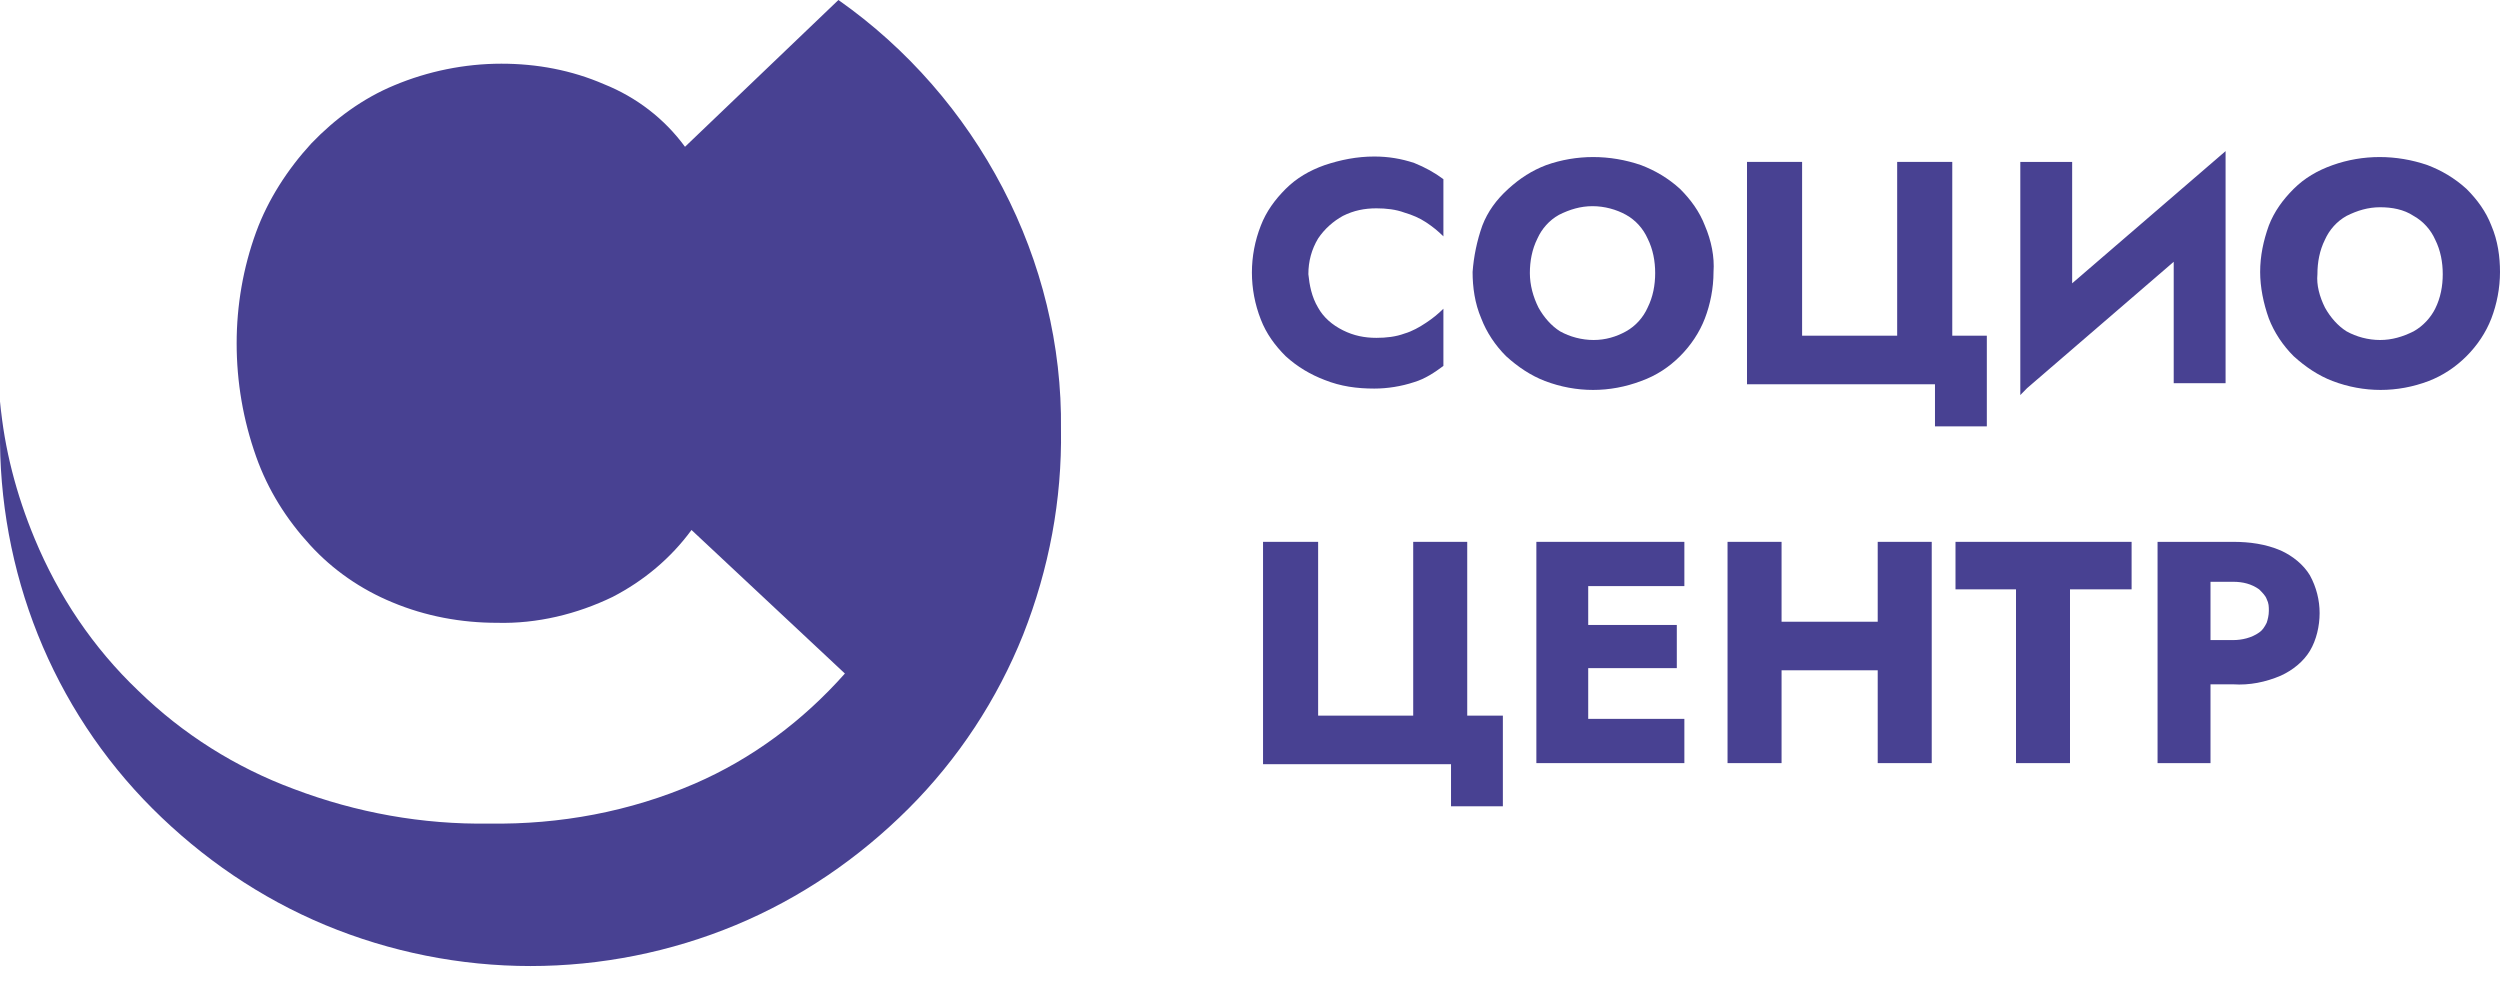
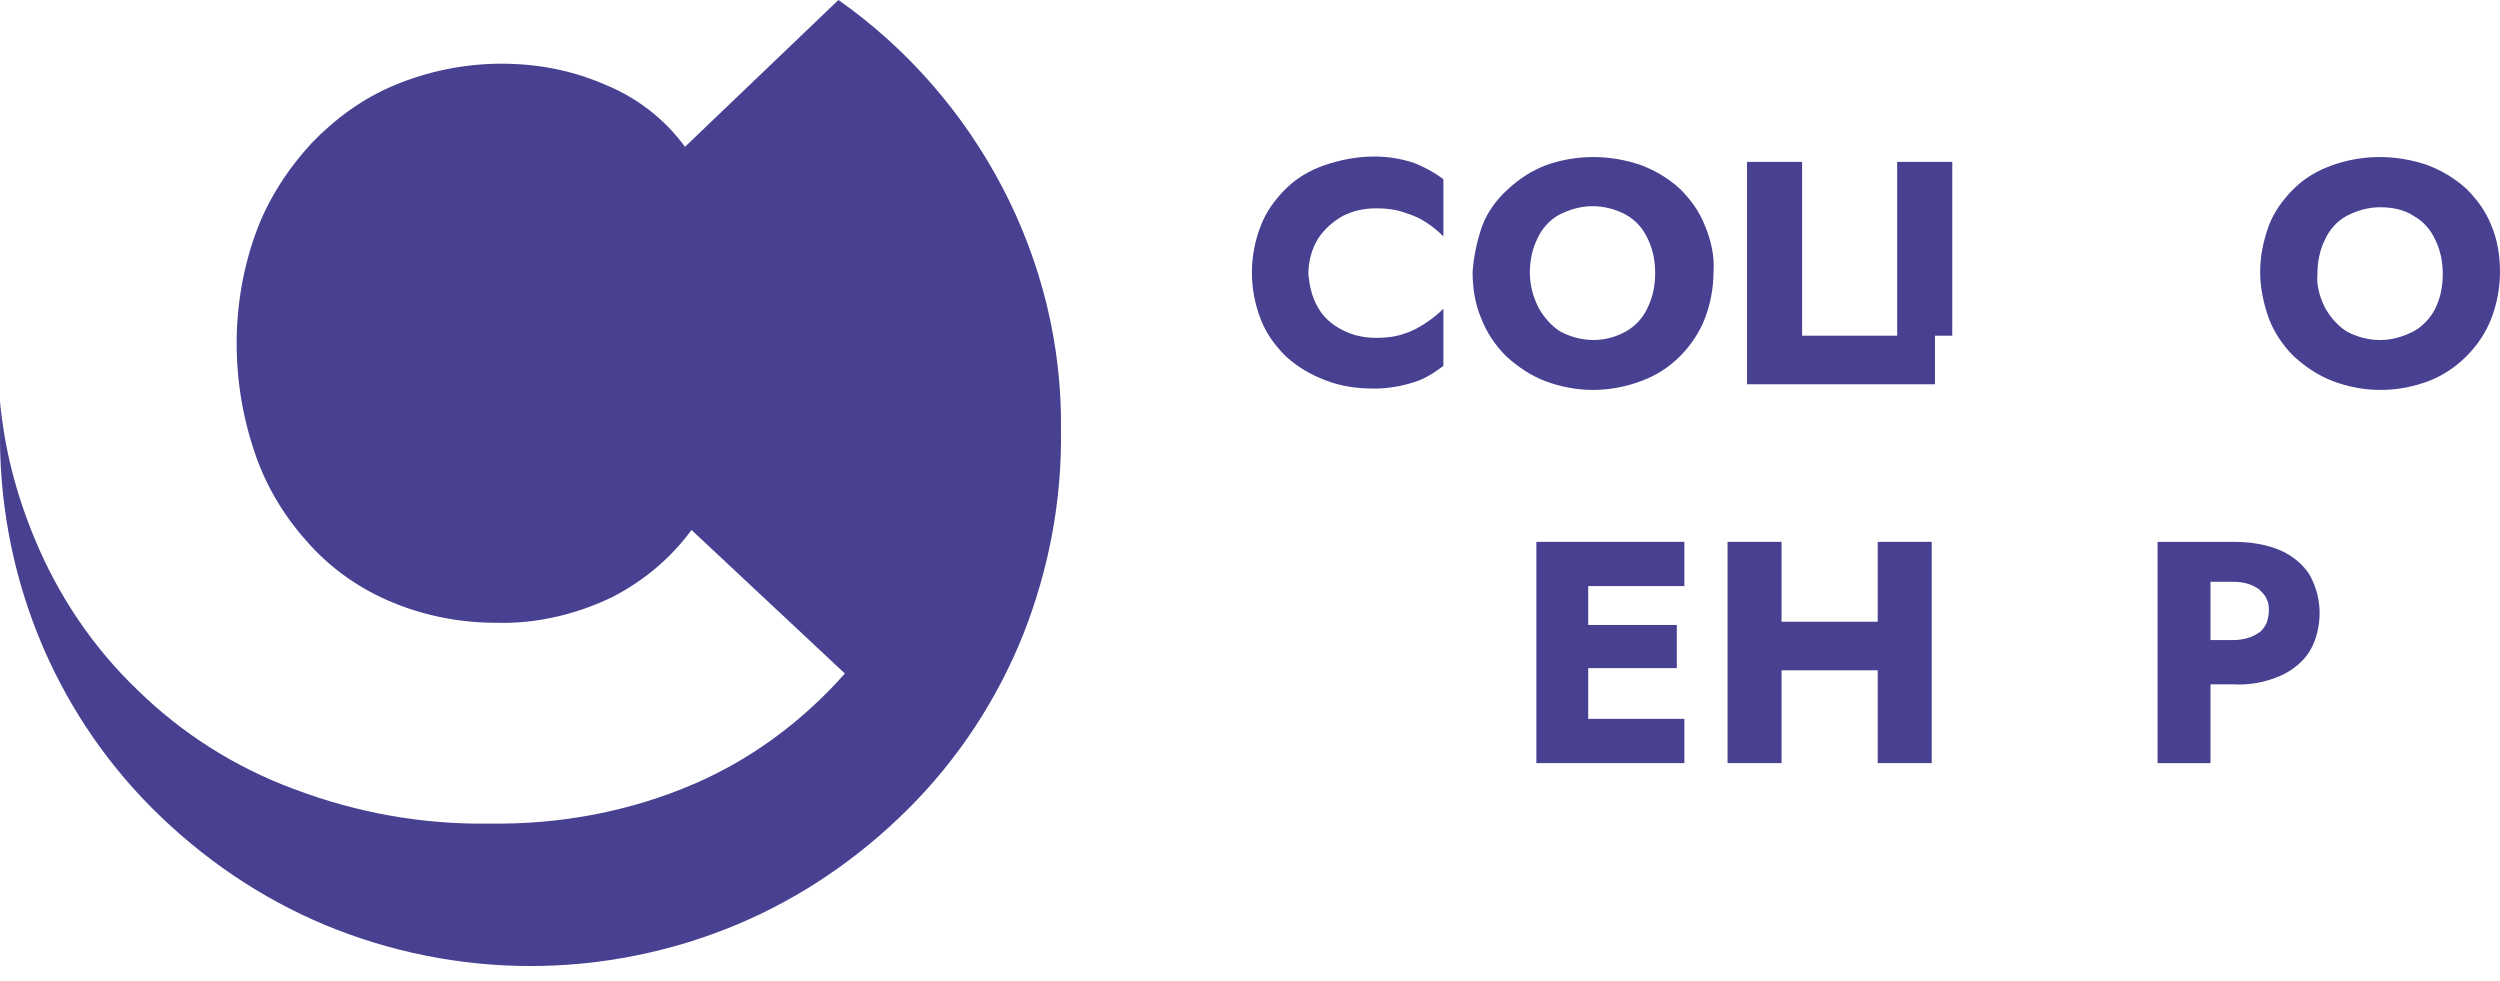
<svg xmlns="http://www.w3.org/2000/svg" width="130" height="51" viewBox="0 0 130 51" fill="none">
  <path d="M68.54 15.997C68.821 16.502 69.271 16.895 69.833 17.175C70.394 17.456 70.956 17.568 71.574 17.568C72.08 17.568 72.585 17.512 73.035 17.344C73.428 17.231 73.821 17.007 74.158 16.782C74.496 16.558 74.776 16.333 75.057 16.053V19.027C74.608 19.364 74.102 19.701 73.54 19.869C72.866 20.094 72.136 20.206 71.462 20.206C70.563 20.206 69.72 20.094 68.878 19.757C68.147 19.477 67.473 19.084 66.855 18.522C66.293 17.961 65.844 17.344 65.563 16.614C64.945 15.042 64.945 13.302 65.563 11.731C65.844 11.001 66.293 10.384 66.855 9.823C67.417 9.261 68.091 8.868 68.878 8.588C69.72 8.307 70.563 8.139 71.462 8.139C72.192 8.139 72.866 8.251 73.54 8.475C74.102 8.7 74.608 8.981 75.057 9.317V12.292C74.776 12.011 74.496 11.787 74.158 11.562C73.821 11.338 73.428 11.17 73.035 11.057C72.585 10.889 72.08 10.833 71.574 10.833C70.956 10.833 70.394 10.945 69.833 11.226C69.327 11.506 68.878 11.899 68.54 12.404C68.204 12.966 68.035 13.583 68.035 14.257C68.091 14.818 68.204 15.435 68.54 15.997Z" fill="#484192" />
  <path d="M77.081 11.731C77.362 11.001 77.811 10.384 78.429 9.823C79.047 9.261 79.665 8.868 80.395 8.588C81.968 8.026 83.71 8.026 85.339 8.588C86.069 8.868 86.743 9.261 87.362 9.823C87.923 10.384 88.373 11.001 88.654 11.731C88.991 12.517 89.159 13.359 89.103 14.144C89.103 14.986 88.934 15.828 88.654 16.558C88.373 17.288 87.923 17.961 87.362 18.522C86.8 19.084 86.126 19.533 85.339 19.813C83.71 20.431 81.968 20.431 80.339 19.813C79.609 19.533 78.935 19.084 78.317 18.522C77.755 17.961 77.305 17.288 77.025 16.558C76.688 15.772 76.575 14.93 76.575 14.144C76.631 13.359 76.8 12.517 77.081 11.731ZM80.002 15.997C80.283 16.502 80.676 16.951 81.126 17.231C81.631 17.512 82.249 17.68 82.867 17.68C83.485 17.68 84.047 17.512 84.553 17.231C85.058 16.951 85.451 16.502 85.676 15.997C85.957 15.435 86.069 14.818 86.069 14.2C86.069 13.583 85.957 12.966 85.676 12.404C85.451 11.899 85.058 11.45 84.553 11.17C84.047 10.889 83.429 10.721 82.811 10.721C82.193 10.721 81.631 10.889 81.07 11.17C80.564 11.45 80.171 11.899 79.946 12.404C79.665 12.966 79.553 13.583 79.553 14.2C79.553 14.818 79.721 15.435 80.002 15.997Z" fill="#484192" />
-   <path d="M98.653 17.456V8.419H101.518V17.456H103.315V22.171H100.619V19.982H90.844V8.419H93.709V17.456H98.653Z" fill="#484192" />
-   <path d="M105.056 20.487L105.112 17.007L115.73 7.858L115.673 11.338L105.056 20.487ZM107.752 17.793L105.056 20.543V8.419H107.752V17.793ZM115.73 19.925H113.033V10.664L115.73 7.858V19.925Z" fill="#484192" />
+   <path d="M98.653 17.456V8.419H101.518V17.456H103.315H100.619V19.982H90.844V8.419H93.709V17.456H98.653Z" fill="#484192" />
  <path d="M117.978 11.731C118.259 11.001 118.708 10.384 119.27 9.823C119.832 9.261 120.506 8.868 121.292 8.588C122.865 8.026 124.607 8.026 126.236 8.588C126.966 8.868 127.64 9.261 128.258 9.823C128.82 10.384 129.27 11.001 129.551 11.731C129.888 12.517 130 13.359 130 14.144C130 14.986 129.831 15.828 129.551 16.558C129.27 17.288 128.82 17.961 128.258 18.522C127.697 19.084 127.022 19.533 126.292 19.813C124.663 20.431 122.921 20.431 121.292 19.813C120.562 19.533 119.888 19.084 119.27 18.522C118.708 17.961 118.259 17.288 117.978 16.558C117.697 15.772 117.528 14.93 117.528 14.144C117.528 13.303 117.697 12.517 117.978 11.731ZM120.899 15.997C121.18 16.502 121.573 16.951 122.023 17.231C122.528 17.512 123.146 17.68 123.764 17.68C124.382 17.68 124.944 17.512 125.506 17.231C126.011 16.951 126.405 16.502 126.629 16.053C126.91 15.491 127.023 14.874 127.023 14.257C127.023 13.639 126.91 13.022 126.629 12.46C126.405 11.955 126.011 11.506 125.506 11.226C125 10.889 124.382 10.777 123.764 10.777C123.146 10.777 122.584 10.945 122.023 11.226C121.517 11.506 121.124 11.955 120.899 12.46C120.618 13.022 120.506 13.639 120.506 14.257C120.45 14.818 120.618 15.435 120.899 15.997Z" fill="#484192" />
-   <path d="M73.487 37.157V28.176H76.296V37.213H78.149V41.927H75.453V39.738H65.678V28.176H68.543V37.213H73.487V37.157Z" fill="#484192" />
  <path d="M82.587 28.176V39.682H79.891V28.176H82.587ZM81.745 28.176H87.587V30.477H81.745V28.176ZM81.745 32.498H87.194V34.743H81.745V32.498ZM81.745 37.381H87.587V39.682H81.745V37.381Z" fill="#484192" />
  <path d="M92.641 28.176V39.682H89.832V28.176H92.641ZM90.675 32.33H99.439V34.855H90.675V32.33ZM100.45 28.176V39.682H97.641V28.176H100.45Z" fill="#484192" />
-   <path d="M101.686 28.176H110.843V30.646H107.64V39.682H104.832V30.646H101.686V28.176Z" fill="#484192" />
  <path d="M114.946 28.176V39.682H112.193V28.176H114.946ZM113.935 28.176H116.126C116.969 28.176 117.811 28.288 118.598 28.625C119.216 28.906 119.777 29.355 120.115 29.916C120.452 30.533 120.62 31.207 120.62 31.881C120.62 32.554 120.452 33.284 120.115 33.845C119.777 34.406 119.216 34.855 118.598 35.136C117.811 35.473 116.969 35.641 116.126 35.585H113.879V33.284H116.126C116.575 33.284 117.081 33.171 117.474 32.891C117.643 32.779 117.755 32.61 117.867 32.386C117.924 32.217 117.98 31.993 117.98 31.768C117.98 31.544 117.98 31.375 117.867 31.151C117.811 30.982 117.643 30.814 117.474 30.646C117.081 30.365 116.631 30.253 116.126 30.253H113.879L113.935 28.176Z" fill="#484192" />
  <path d="M55.171 22.339C55.227 25.987 54.553 29.579 53.204 33.003C51.856 36.371 49.834 39.458 47.249 42.04C44.665 44.622 41.632 46.699 38.261 48.102C34.89 49.505 31.238 50.234 27.587 50.234C23.935 50.234 20.284 49.505 16.913 48.102C13.542 46.699 10.509 44.622 7.924 42.04C5.34 39.458 3.318 36.371 1.969 33.003C0.621 29.636 -0.053 25.987 0.003 22.339C0.003 21.834 0.003 21.329 0.003 20.88C0.228 23.349 0.846 25.707 1.801 28.008C3.037 30.983 4.835 33.677 7.194 35.922C9.497 38.167 12.25 39.907 15.284 41.03C18.542 42.264 21.969 42.882 25.452 42.826C29.104 42.882 32.755 42.208 36.126 40.749C39.103 39.458 41.744 37.493 43.935 35.024L35.958 27.559C34.89 29.018 33.486 30.197 31.857 31.039C30.003 31.937 27.924 32.442 25.845 32.386C23.991 32.386 22.138 32.049 20.396 31.319C18.767 30.646 17.306 29.636 16.127 28.345C14.891 26.998 13.935 25.482 13.318 23.742C12.643 21.834 12.306 19.869 12.306 17.849C12.306 15.884 12.643 13.92 13.318 12.068C13.935 10.384 14.947 8.812 16.183 7.465C17.419 6.174 18.879 5.108 20.508 4.434C22.25 3.704 24.16 3.312 26.07 3.312C27.924 3.312 29.722 3.648 31.407 4.378C33.092 5.052 34.553 6.174 35.62 7.633L43.598 0C47.193 2.526 50.114 5.893 52.137 9.766C54.159 13.639 55.227 17.961 55.171 22.339Z" fill="#484192" />
</svg>